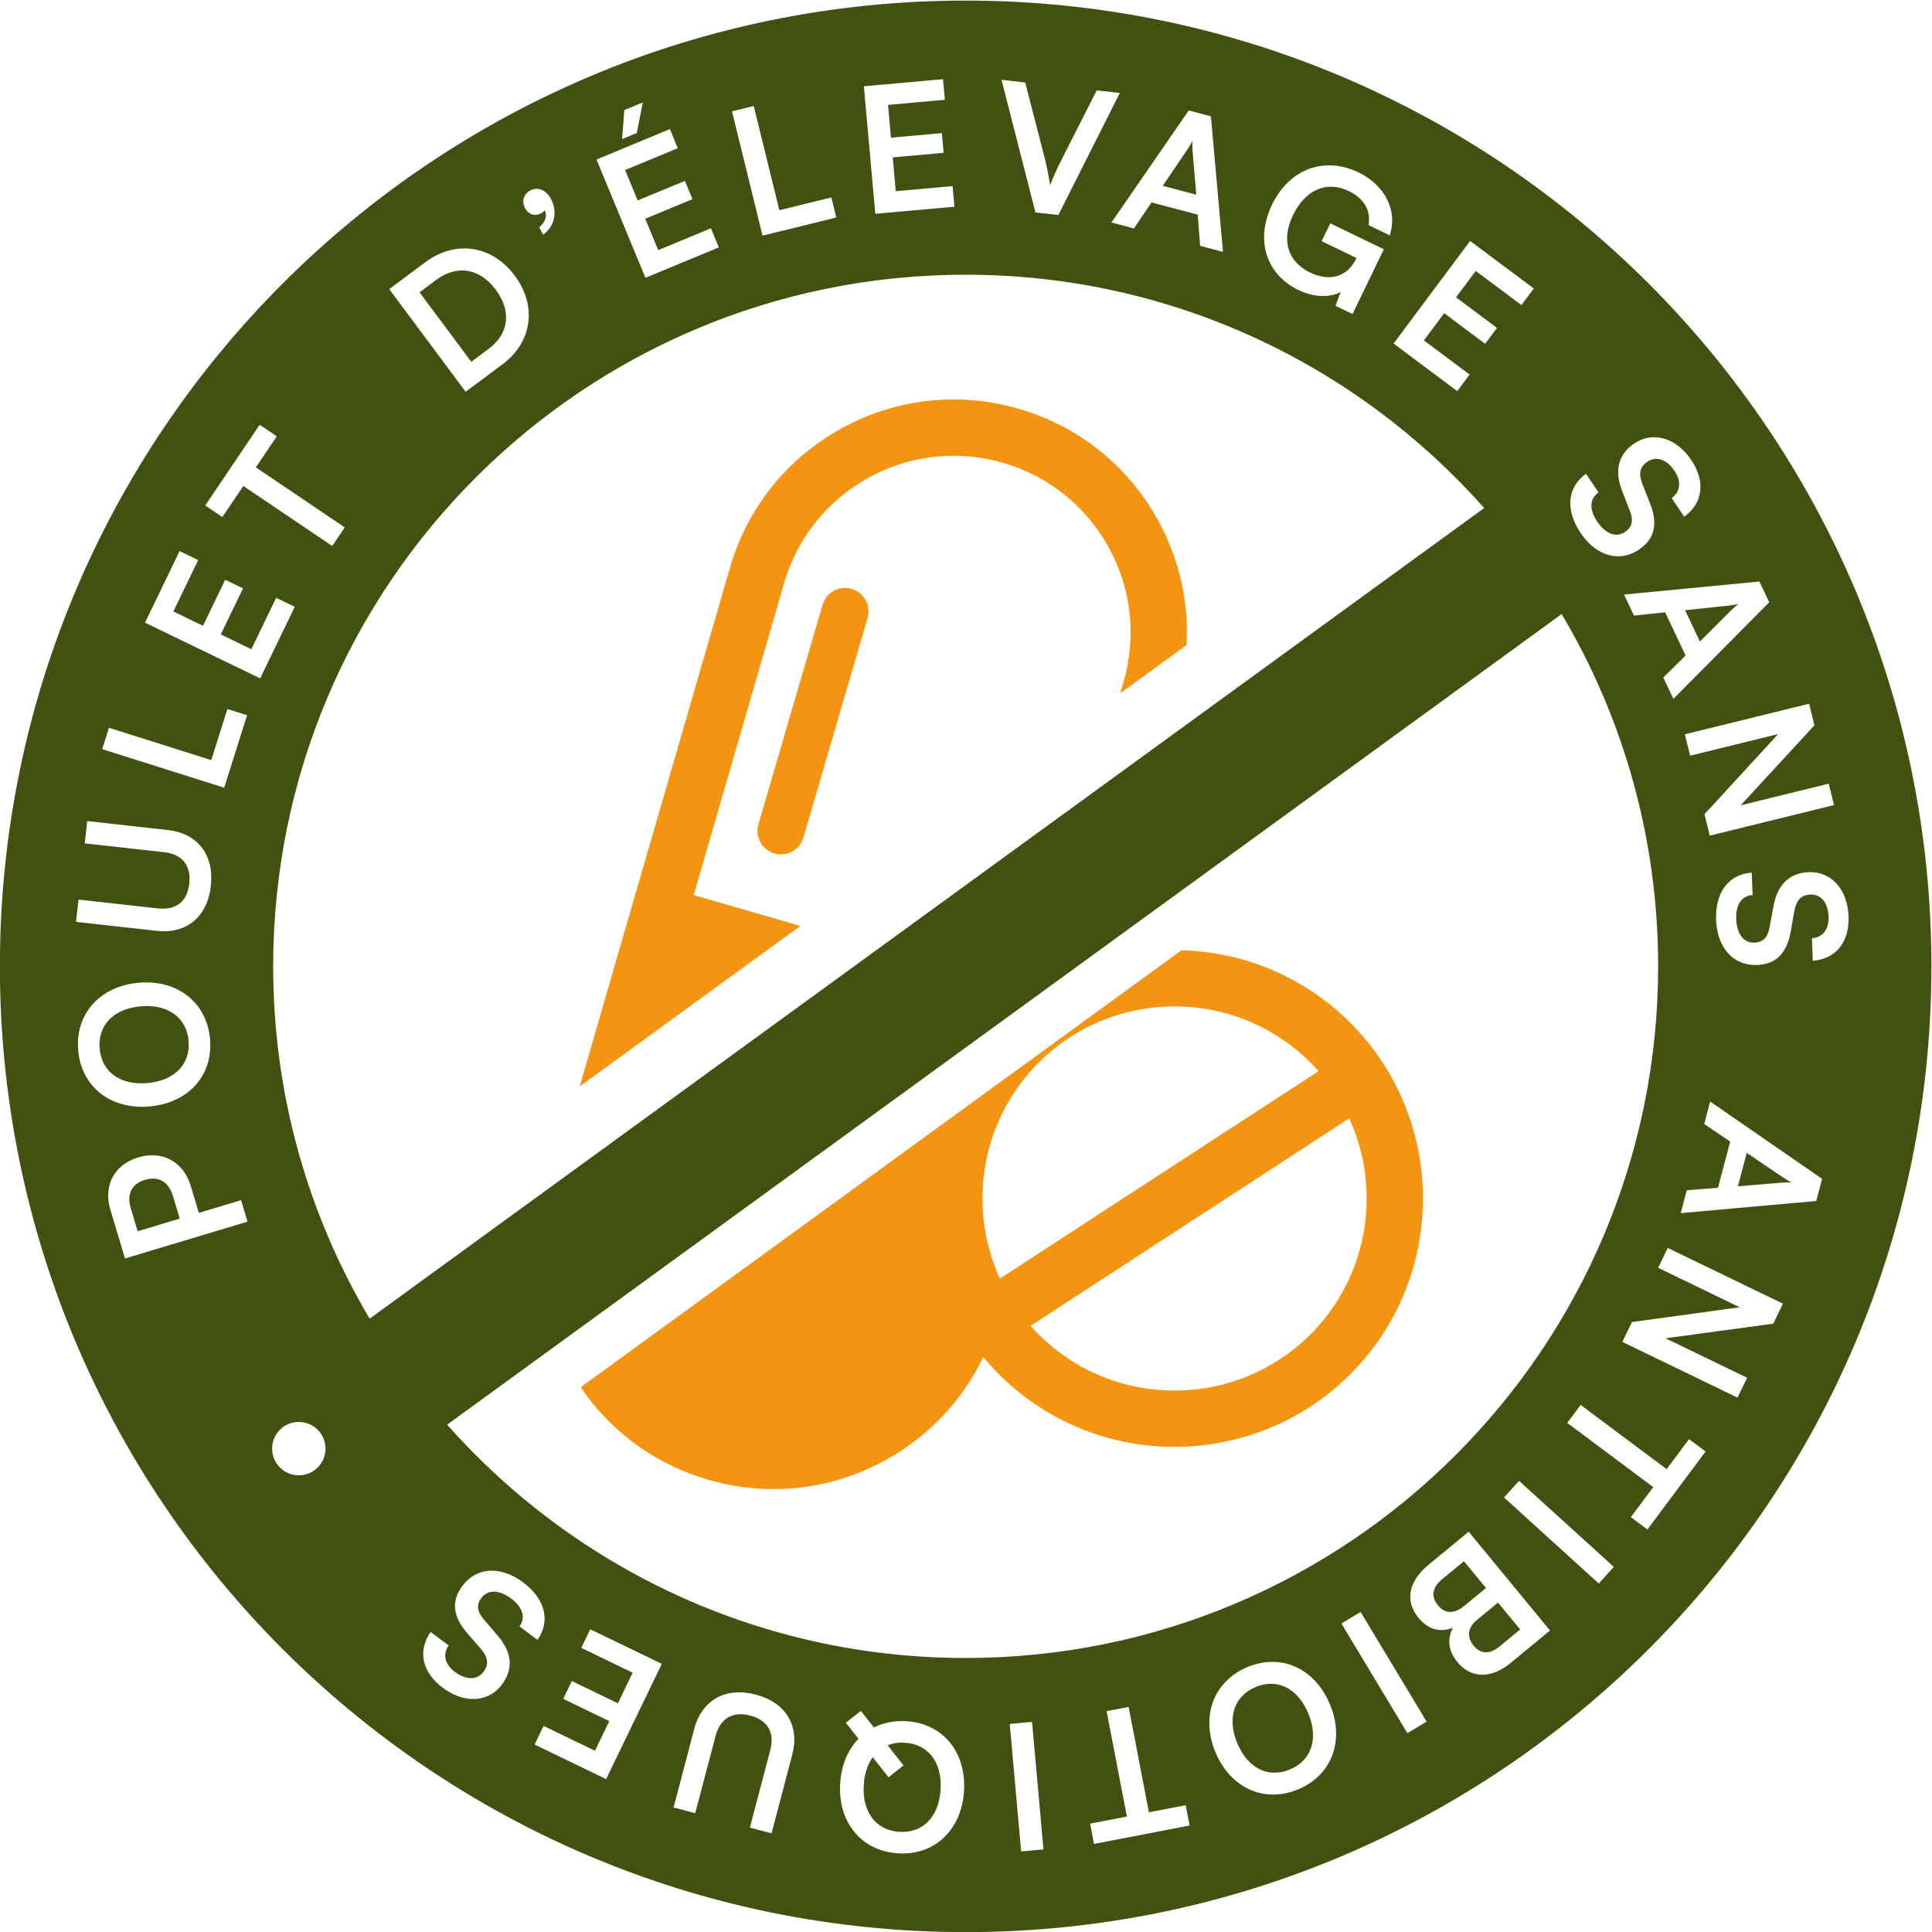
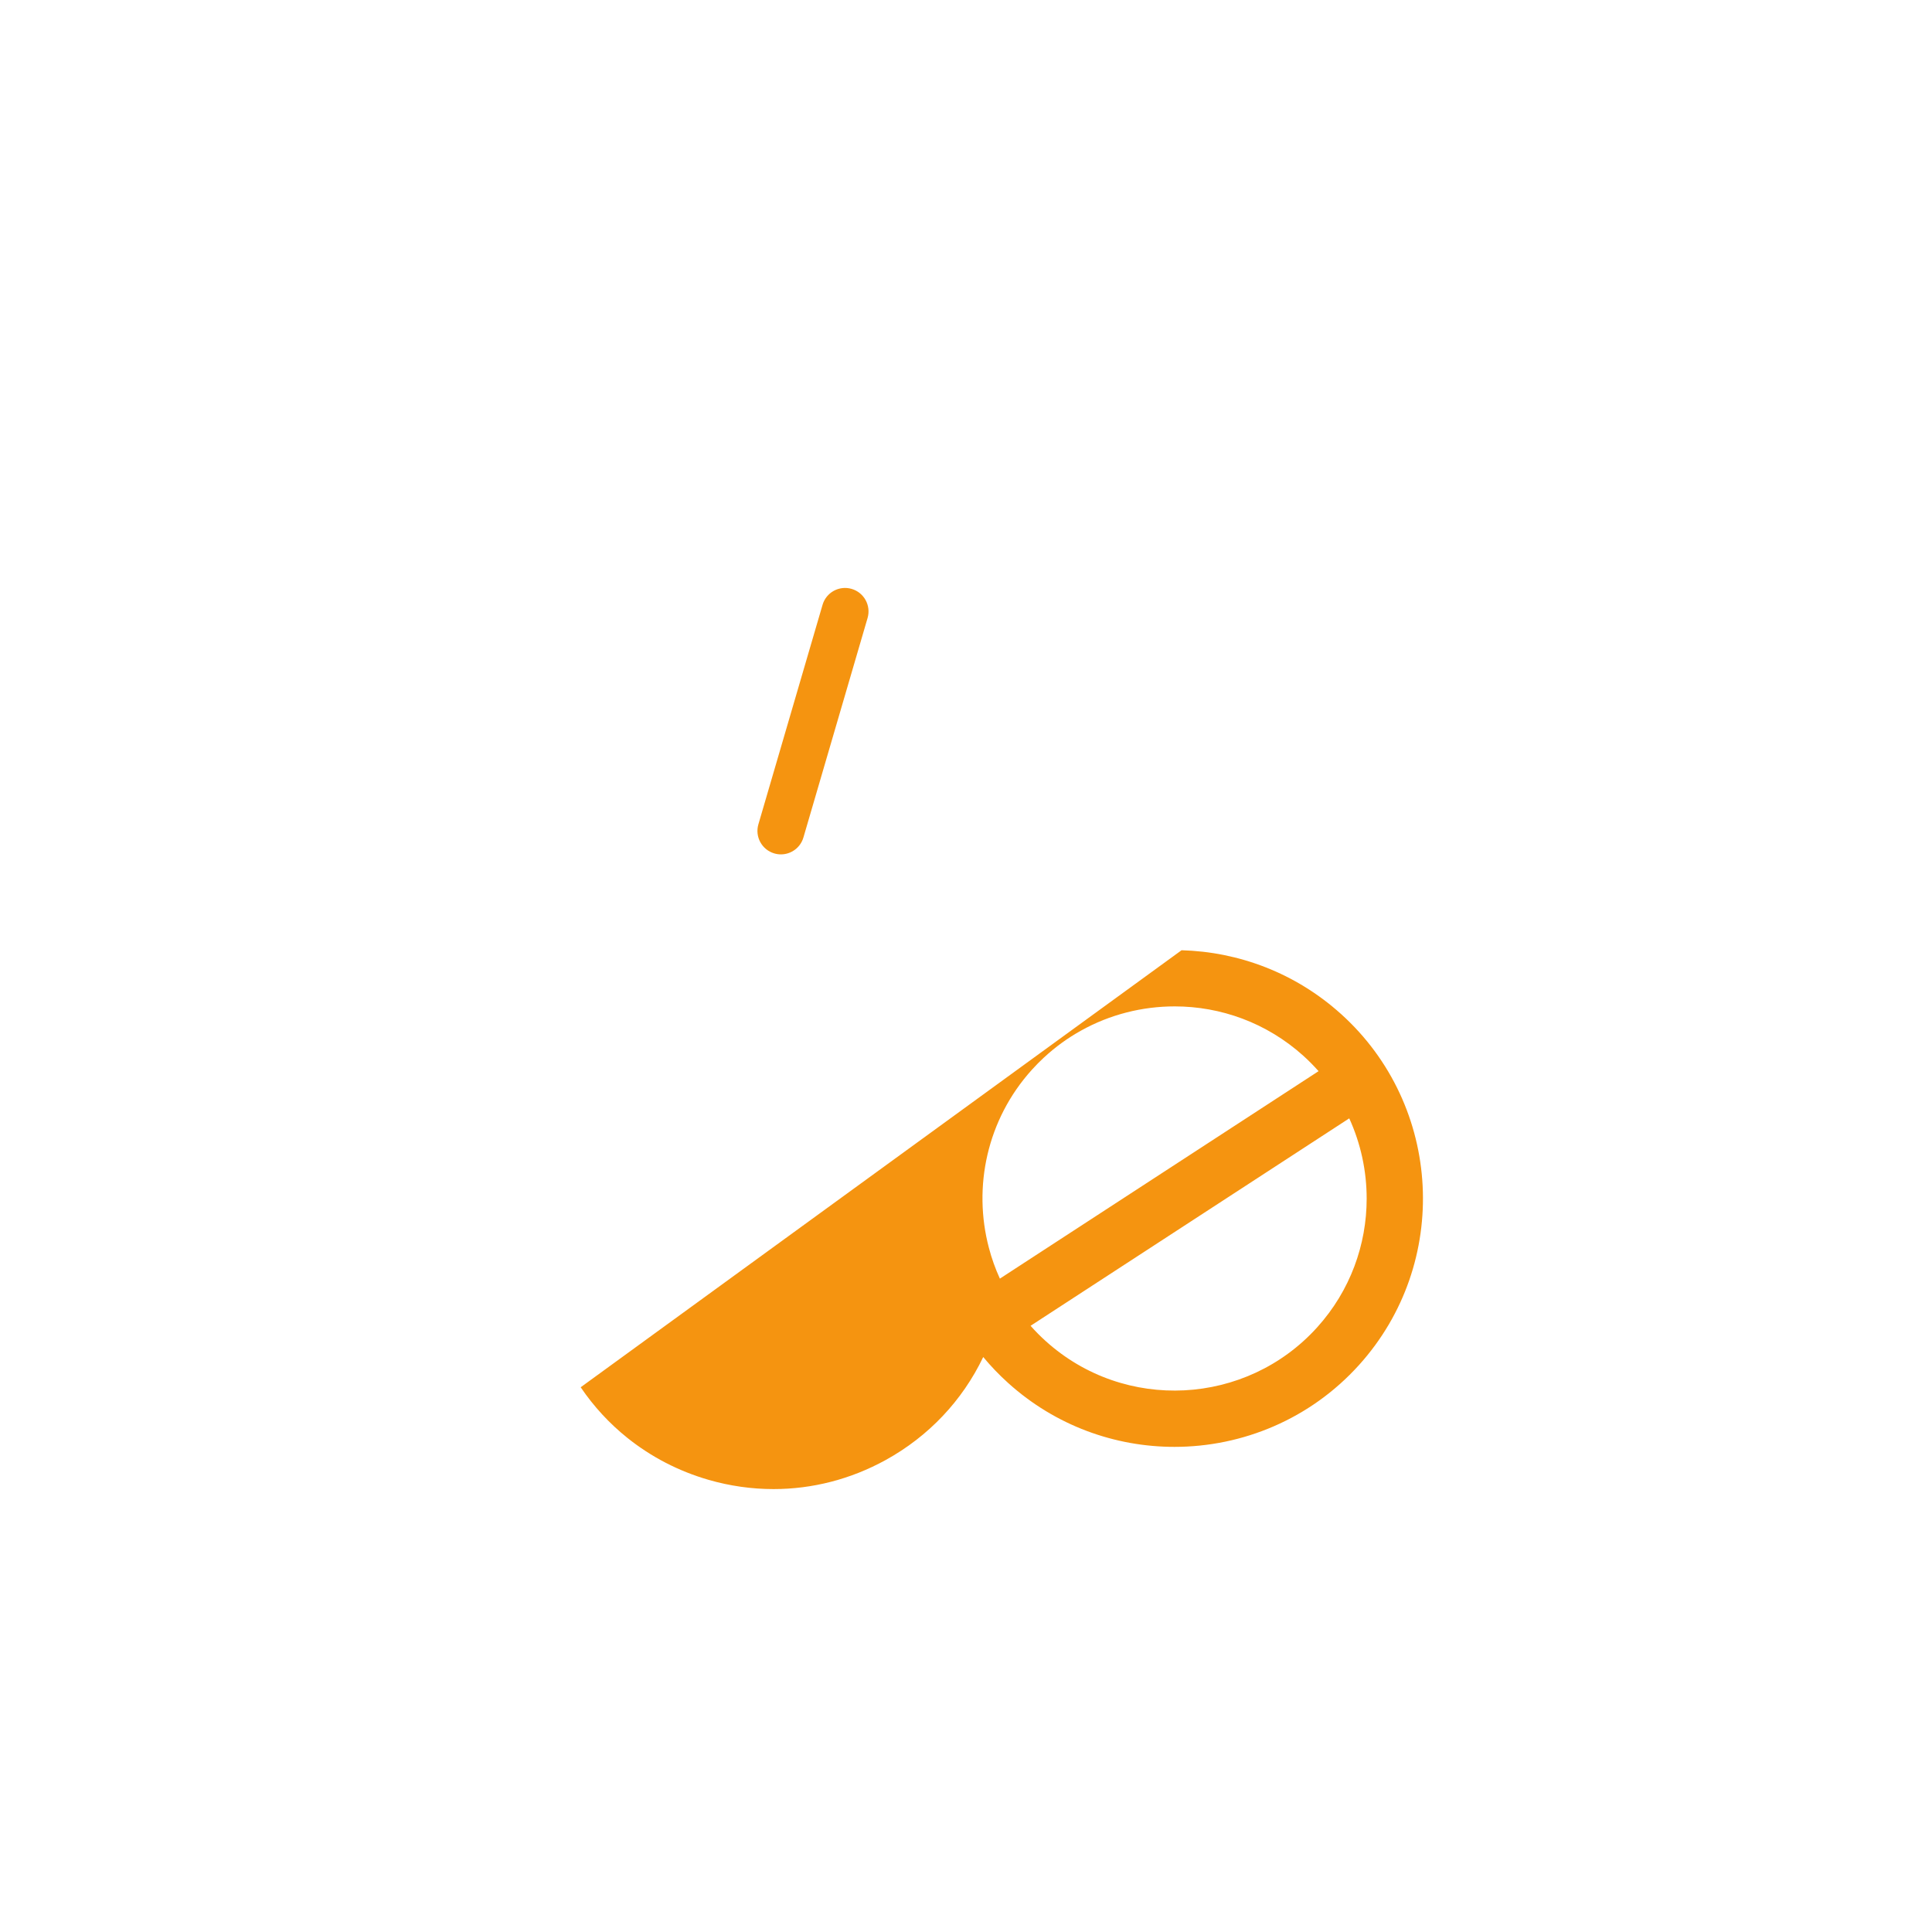
<svg xmlns="http://www.w3.org/2000/svg" version="1.1" id="svg38" width="228.999" height="229" viewBox="0 0 228.999 229">
  <defs id="defs42" />
  <g id="g46" transform="matrix(1.333,0,0,-1.333,-49.91,278.909)">
-     <path d="m 128.019,172.887 c -5.317,1.539 -10.915,0.918 -15.762,-1.751 -4.849,-2.671 -8.367,-7.071 -9.907,-12.386 l -13.363,-46.12 19.619,14.269 -9.478,2.745 8.029,27.715 c 1.168,4.032 3.837,7.369 7.513,9.393 2.356,1.297 4.946,1.957 7.561,1.957 1.468,0 2.945,-0.208 4.396,-0.628 4.032,-1.168 7.368,-3.836 9.393,-7.513 2.025,-3.676 2.498,-7.924 1.33,-11.956 l -0.295,-1.021 5.898,4.291 c 0.212,3.831 -0.649,7.654 -2.549,11.1 -2.669,4.849 -7.068,8.368 -12.385,9.906 m 8e-4,3e-4 z" style="fill:#f59410;fill-opacity:1;fill-rule:evenodd;stroke:none" id="path48" />
    <path d="m 154.573,91.218 c -6.312,-6.997 -17.14,-7.553 -24.137,-1.242 -0.483,0.435 -0.936,0.894 -1.356,1.369 l 28.336,18.446 c 1.03,-2.252 1.549,-4.691 1.549,-7.136 0,-4.08 -1.45,-8.177 -4.393,-11.438 l 3e-4,3e-4 z m -27.197,4.99 -1.025,-0.668 c -0.406,0.888 -0.734,1.804 -0.977,2.739 -1.427,5.396 -0.189,11.387 3.822,15.833 0.346,0.383 0.707,0.75 1.08,1.095 l 0.002,-3e-4 c 1.016,0.943 2.125,1.741 3.298,2.392 2.567,1.429 5.44,2.148 8.319,2.148 4.082,0 8.175,-1.45 11.439,-4.391 0.482,-0.437 0.933,-0.894 1.354,-1.369 L 127.377,96.209 v -0.001 l -9e-4,-3e-4 z m 29.31,22.861 c -4.057,3.659 -9.108,5.532 -14.181,5.67 L 89.076,85.88 c 1.166,-1.721 2.57,-3.237 4.167,-4.513 2.098,-1.678 4.528,-2.943 7.186,-3.714 1.909,-0.553 3.858,-0.827 5.794,-0.827 3.451,0 6.862,0.871 9.967,2.581 3.83,2.108 6.829,5.294 8.68,9.161 0.673,-0.811 1.411,-1.583 2.216,-2.308 4.216,-3.805 9.509,-5.681 14.789,-5.681 3.02,0 6.034,0.615 8.84,1.833 2.805,1.217 5.399,3.038 7.576,5.452 8.162,9.046 7.44,23.045 -1.604,31.205 m 3e-4,5e-4 z" style="fill:#f59410;fill-opacity:1;fill-rule:evenodd;stroke:none" id="path50" />
    <path d="m 113.169,156.87 c -1.105,0.324 -2.263,-0.31 -2.586,-1.416 l -5.706,-19.52 c -0.323,-1.104 0.312,-2.264 1.416,-2.586 0.195,-0.058 0.392,-0.085 0.587,-0.085 0.903,0 1.734,0.59 2.001,1.501 l 5.706,19.52 c 0.321,1.104 -0.312,2.264 -1.418,2.586 m 3e-4,0 z" style="fill:#f59410;fill-opacity:1;fill-rule:evenodd;stroke:none" id="path52" />
-     <path d="m 123.307,209.182 c 47.427,0 85.874,-38.447 85.874,-85.875 0,-47.428 -38.447,-85.875 -85.874,-85.875 -47.427,0 -85.875,38.447 -85.875,85.875 0,47.428 38.449,85.875 85.875,85.875 z M 54.402,103.787 c -0.653,2.178 -2.559,3.167 -4.66,2.535 -2.131,-0.641 -3.137,-2.488 -2.479,-4.68 l 1.293,-4.31 10.896,3.273 -0.573,1.909 -3.756,-1.128 z m -5.328,-2.007 c -0.38,1.268 0.061,2.181 1.253,2.539 1.192,0.358 2.103,-0.132 2.497,-1.445 l 0.6,-1.999 -3.741,-1.124 z m 0.689,20.068 c -3.456,-0.31 -5.656,-2.789 -5.366,-6.031 0.29,-3.242 2.909,-5.274 6.35,-4.965 3.457,0.31 5.659,2.758 5.369,6 -0.291,3.257 -2.912,5.305 -6.353,4.996 z m 0.188,-2.094 c 2.387,0.214 4.072,-0.979 4.258,-3.058 0.186,-2.079 -1.229,-3.55 -3.647,-3.767 -2.418,-0.217 -4.072,0.979 -4.258,3.058 -0.186,2.078 1.229,3.55 3.647,3.766 z m 1.429,6.71 c 2.66,-0.295 4.508,1.254 4.811,3.994 0.306,2.755 -1.173,4.674 -3.817,4.968 l -7.176,0.797 -0.22,-1.981 7.053,-0.783 c 1.608,-0.178 2.421,-1.177 2.243,-2.787 -0.178,-1.61 -1.174,-2.393 -2.798,-2.212 l -7.053,0.783 -0.22,-1.981 z m -4.249,18.057 -0.6,-1.901 10.847,-3.429 2.035,6.444 -1.751,0.553 -1.435,-4.544 z m 16.521,10.757 -1.653,0.8 -2.208,-4.571 -2.718,1.315 1.978,4.094 -1.583,0.766 -1.978,-4.094 -2.634,1.274 2.208,4.57 -1.653,0.8 -3.075,-6.365 10.242,-4.954 z m -6.437,7.983 1.863,2.763 7.907,-5.339 1.114,1.652 -7.907,5.339 1.863,2.763 -1.522,1.028 -4.84,-7.178 z m 24.915,13.584 c 2.646,1.973 3.083,5.191 1.084,7.876 -2.027,2.722 -5.271,3.197 -7.967,1.187 l -3.195,-2.382 6.796,-9.128 z m -5.936,7.478 c 1.885,1.405 3.894,1.078 5.335,-0.858 1.413,-1.898 1.177,-3.9 -0.646,-5.258 l -1.535,-1.145 -4.602,6.182 z m 10.235,7.226 c -0.441,0.823 -1.187,1.095 -1.832,0.748 -0.603,-0.324 -0.787,-0.97 -0.463,-1.574 0.324,-0.604 0.906,-0.733 1.399,-0.468 0.151,0.081 0.259,0.175 0.347,0.275 0.258,-0.48 0.032,-1.079 -0.499,-1.506 l 0.353,-0.658 c 1.024,0.727 1.313,2.03 0.695,3.183 z m 8.168,8.576 -1.639,-0.679 -0.198,-2.576 1.308,0.542 z m 6.763,-12.889 -0.702,1.698 -4.687,-1.942 -1.155,2.791 4.199,1.74 -0.672,1.626 -4.199,-1.739 -1.119,2.705 4.688,1.942 -0.703,1.698 -6.528,-2.705 4.351,-10.518 z m 3.105,12.573 -1.934,-0.476 2.715,-11.054 6.559,1.613 -0.438,1.785 -4.625,-1.138 z m 17.844,-8.956 -0.164,1.831 -5.053,-0.453 -0.269,3.009 4.526,0.405 -0.157,1.753 -4.526,-0.406 -0.261,2.916 5.053,0.453 -0.164,1.831 -7.037,-0.631 1.015,-11.338 z m 7.203,-0.507 2.042,-0.226 5.462,10.847 -2.057,0.229 -3.166,-6.245 c -0.28,-0.548 -0.59,-1.219 -0.978,-2.179 -0.146,0.94 -0.289,1.63 -0.461,2.338 l -1.752,6.791 -2.103,0.234 z m 8.762,-1.422 1.558,2.311 4.109,-1.083 0.217,-2.779 2.032,-0.535 -1.075,12.055 -1.971,0.52 -6.871,-9.961 z m 4.743,7.011 c 0.184,0.273 0.362,0.581 0.463,0.78 -0.029,-0.234 -0.011,-0.593 0.004,-0.903 l 0.329,-3.887 -2.98,0.785 2.185,3.224 z m 14.373,-3.696 c 1.233,-0.596 1.999,-1.659 1.738,-3.02 l 1.891,-0.915 c 0.715,2.232 -0.435,4.466 -2.775,5.598 -3.083,1.491 -6.184,0.259 -7.688,-2.854 -1.524,-3.155 -0.53,-6.213 2.342,-7.602 1.387,-0.671 2.814,-0.686 3.754,-0.173 l -0.457,-1.232 1.513,-0.732 2.784,5.762 -4.763,2.304 -0.766,-1.584 3.097,-1.498 -0.02,-0.042 c -0.793,-1.641 -2.346,-2.1 -4.125,-1.239 -1.891,0.915 -2.606,2.8 -1.502,5.085 1.071,2.216 2.944,3.125 4.976,2.142 z m 9.63,-17.782 1.098,1.472 -4.065,3.037 1.806,2.421 3.642,-2.72 1.052,1.41 -3.641,2.72 1.75,2.346 4.065,-3.036 1.099,1.473 -5.662,4.229 -6.805,-9.123 z m 15.749,-4.651 c -1.447,-0.972 -1.8,-2.429 -1.074,-4.266 l 0.67,-1.726 c 0.352,-0.889 0.195,-1.464 -0.439,-1.889 -0.788,-0.529 -1.735,-0.153 -2.472,0.946 -0.711,1.06 -0.666,2.028 0.126,2.579 l -1.11,1.655 c -1.667,-1.176 -1.854,-3.215 -0.501,-5.232 1.396,-2.082 3.453,-2.688 5.21,-1.507 1.408,0.946 1.706,2.29 0.971,4.141 l -0.675,1.704 c -0.348,0.91 -0.216,1.524 0.456,1.975 0.788,0.529 1.721,0.2 2.407,-0.822 0.624,-0.931 0.537,-1.834 -0.251,-2.42 l 1.11,-1.655 c 1.671,1.198 1.915,3.125 0.632,5.038 -1.336,1.991 -3.406,2.589 -5.06,1.478 z m -0.035,-15.312 2.77,0.297 1.819,-3.842 -1.983,-1.957 0.9,-1.9 8.52,8.591 -0.873,1.843 -12.04,-1.16 z m 8.414,0.888 c 0.328,0.035 0.677,0.098 0.894,0.148 -0.198,-0.128 -0.46,-0.373 -0.687,-0.584 l -2.759,-2.756 -1.319,2.787 z m -3.422,-13.345 7.828,1.926 -6.55,-7.128 0.468,-1.905 11.047,2.717 -0.468,1.905 -7.828,-1.926 6.554,7.112 -0.472,1.921 -11.047,-2.718 z m 10.553,-10.356 c -1.742,-0.068 -2.807,-1.123 -3.151,-3.069 l -0.334,-1.82 c -0.166,-0.942 -0.601,-1.348 -1.363,-1.378 -0.948,-0.037 -1.557,0.781 -1.608,2.103 -0.05,1.276 0.496,2.076 1.459,2.129 l -0.077,1.992 c -2.035,-0.126 -3.264,-1.763 -3.17,-4.191 0.098,-2.505 1.531,-4.101 3.646,-4.018 1.695,0.066 2.653,1.054 2.997,3.016 l 0.319,1.805 c 0.181,0.957 0.615,1.411 1.423,1.442 0.948,0.037 1.57,-0.733 1.618,-1.962 0.044,-1.12 -0.504,-1.843 -1.482,-1.928 l 0.078,-1.992 c 2.05,0.143 3.269,1.655 3.179,3.958 -0.094,2.396 -1.542,3.992 -3.532,3.914 z m -9.301,-22.394 2.31,-1.559 -1.083,-4.111 -2.777,-0.218 -0.535,-2.034 12.047,1.076 0.52,1.973 -9.954,6.875 z m 7.006,-4.746 c 0.273,-0.184 0.581,-0.362 0.779,-0.463 -0.233,0.029 -0.592,0.011 -0.902,-0.004 l -3.885,-0.329 0.785,2.982 3.222,-2.186 z m -11.102,-8.038 7.258,-3.511 -9.588,-1.312 -0.853,-1.767 10.242,-4.954 0.854,1.766 -7.258,3.511 9.581,1.298 0.861,1.78 -10.242,4.954 z m 2.748,-15.233 -1.992,-2.671 -7.644,5.71 -1.192,-1.597 7.645,-5.71 -1.992,-2.671 1.472,-1.099 5.176,6.939 z m -8.029,-12.838 1.339,1.476 -8.425,7.65 -1.339,-1.476 z m -11.566,4.605 -3.555,-2.931 c -1.814,-1.495 -2.136,-3.234 -0.899,-4.736 0.841,-1.022 1.883,-1.333 3.055,-0.871 -0.542,-1.032 -0.4,-2.085 0.401,-3.059 1.207,-1.466 3.006,-1.496 4.736,-0.07 l 3.495,2.881 z m 2.752,-10.2 c -0.865,-0.713 -1.681,-0.7 -2.305,0.057 -0.643,0.781 -0.541,1.612 0.3,2.305 l 1.862,1.535 1.969,-2.391 z m -3.17,3.581 c -0.853,-0.703 -1.691,-0.689 -2.305,0.056 -0.653,0.794 -0.519,1.611 0.346,2.323 l 1.958,1.614 1.959,-2.38 z m -5.029,-11.297 1.706,1.028 -5.868,9.752 -1.706,-1.028 z m -17.078,-1.675 c 1.327,-3.208 4.349,-4.569 7.354,-3.325 3.005,1.245 4.162,4.353 2.841,7.548 -1.327,3.209 -4.32,4.581 -7.325,3.336 -3.019,-1.251 -4.19,-4.365 -2.869,-7.559 z m 1.941,0.804 c -0.916,2.216 -0.281,4.181 1.646,4.979 1.927,0.798 3.753,-0.114 4.681,-2.359 0.928,-2.244 0.281,-4.181 -1.646,-4.979 -1.927,-0.798 -3.752,0.115 -4.681,2.359 z m -4.578,-5.534 -3.27,-0.631 -1.806,9.373 -1.956,-0.378 1.806,-9.373 -3.27,-0.631 0.347,-1.804 8.496,1.639 z m -14.632,-4.11 1.984,0.178 -1.014,11.338 -1.984,-0.178 z m -14.249,12.498 -1.343,-1.057 1.129,-1.426 c -0.948,-0.972 -1.53,-2.341 -1.63,-3.973 -0.211,-3.466 1.91,-6.014 5.156,-6.212 3.247,-0.199 5.647,2.089 5.857,5.54 0.211,3.466 -1.879,6.012 -5.125,6.21 -1.072,0.066 -2.051,-0.14 -2.887,-0.557 z m 0.253,-6.584 c 0.06,0.995 0.345,1.836 0.804,2.463 l 1.404,-1.786 1.327,1.058 -1.404,1.786 c 0.464,0.19 0.968,0.268 1.527,0.234 2.082,-0.127 3.324,-1.747 3.176,-4.172 -0.148,-2.425 -1.577,-3.882 -3.659,-3.755 -2.082,0.127 -3.324,1.747 -3.175,4.172 z m -6.358,2.684 c 0.682,2.59 -0.579,4.646 -3.243,5.348 -2.679,0.706 -4.792,-0.476 -5.47,-3.051 l -1.839,-6.988 1.926,-0.507 1.808,6.867 c 0.412,1.566 1.519,2.225 3.084,1.812 1.565,-0.412 2.193,-1.512 1.776,-3.093 l -1.808,-6.867 1.926,-0.507 z m -17.959,11.158 -0.799,-1.654 4.568,-2.209 -1.314,-2.72 -4.091,1.979 -0.765,-1.584 4.091,-1.979 -1.273,-2.636 -4.568,2.209 -0.799,-1.655 6.361,-3.076 4.951,10.249 z m -7.853,-4.917 c 1.043,1.397 0.893,2.889 -0.402,4.381 l -1.205,1.405 c -0.627,0.722 -0.669,1.316 -0.213,1.928 0.568,0.761 1.586,0.72 2.646,-0.072 1.022,-0.764 1.302,-1.691 0.737,-2.474 l 1.596,-1.192 c 1.182,1.662 0.683,3.648 -1.263,5.101 -2.008,1.5 -4.149,1.389 -5.415,-0.308 -1.015,-1.36 -0.85,-2.727 0.458,-4.228 l 1.202,-1.383 c 0.63,-0.743 0.71,-1.365 0.225,-2.015 -0.568,-0.761 -1.557,-0.76 -2.542,-0.024 -0.898,0.671 -1.115,1.551 -0.566,2.366 l -1.596,1.192 c -1.179,-1.685 -0.77,-3.584 1.075,-4.962 1.921,-1.435 4.071,-1.311 5.263,0.287 z m -18.064,23.351 c 1.309,0 2.372,-1.062 2.372,-2.372 0,-1.31 -1.064,-2.372 -2.372,-2.372 -1.309,0 -2.374,1.062 -2.374,2.372 0,1.31 1.062,2.372 2.374,2.372 z m 6.301,9.185 99.102,72.08 c -11.28,12.722 -27.755,20.746 -46.108,20.746 -34.006,0 -61.574,-27.535 -61.574,-61.5 0,-11.441 3.131,-22.148 8.579,-31.325 v 0 z M 176.303,154.632 77.199,82.551 c 11.28,-12.722 27.756,-20.744 46.109,-20.744 34.006,0 61.575,27.535 61.575,61.5 0,11.441 -3.131,22.15 -8.579,31.325 z" style="fill:#425110;fill-opacity:1;fill-rule:evenodd;stroke:none" id="path54" />
  </g>
</svg>